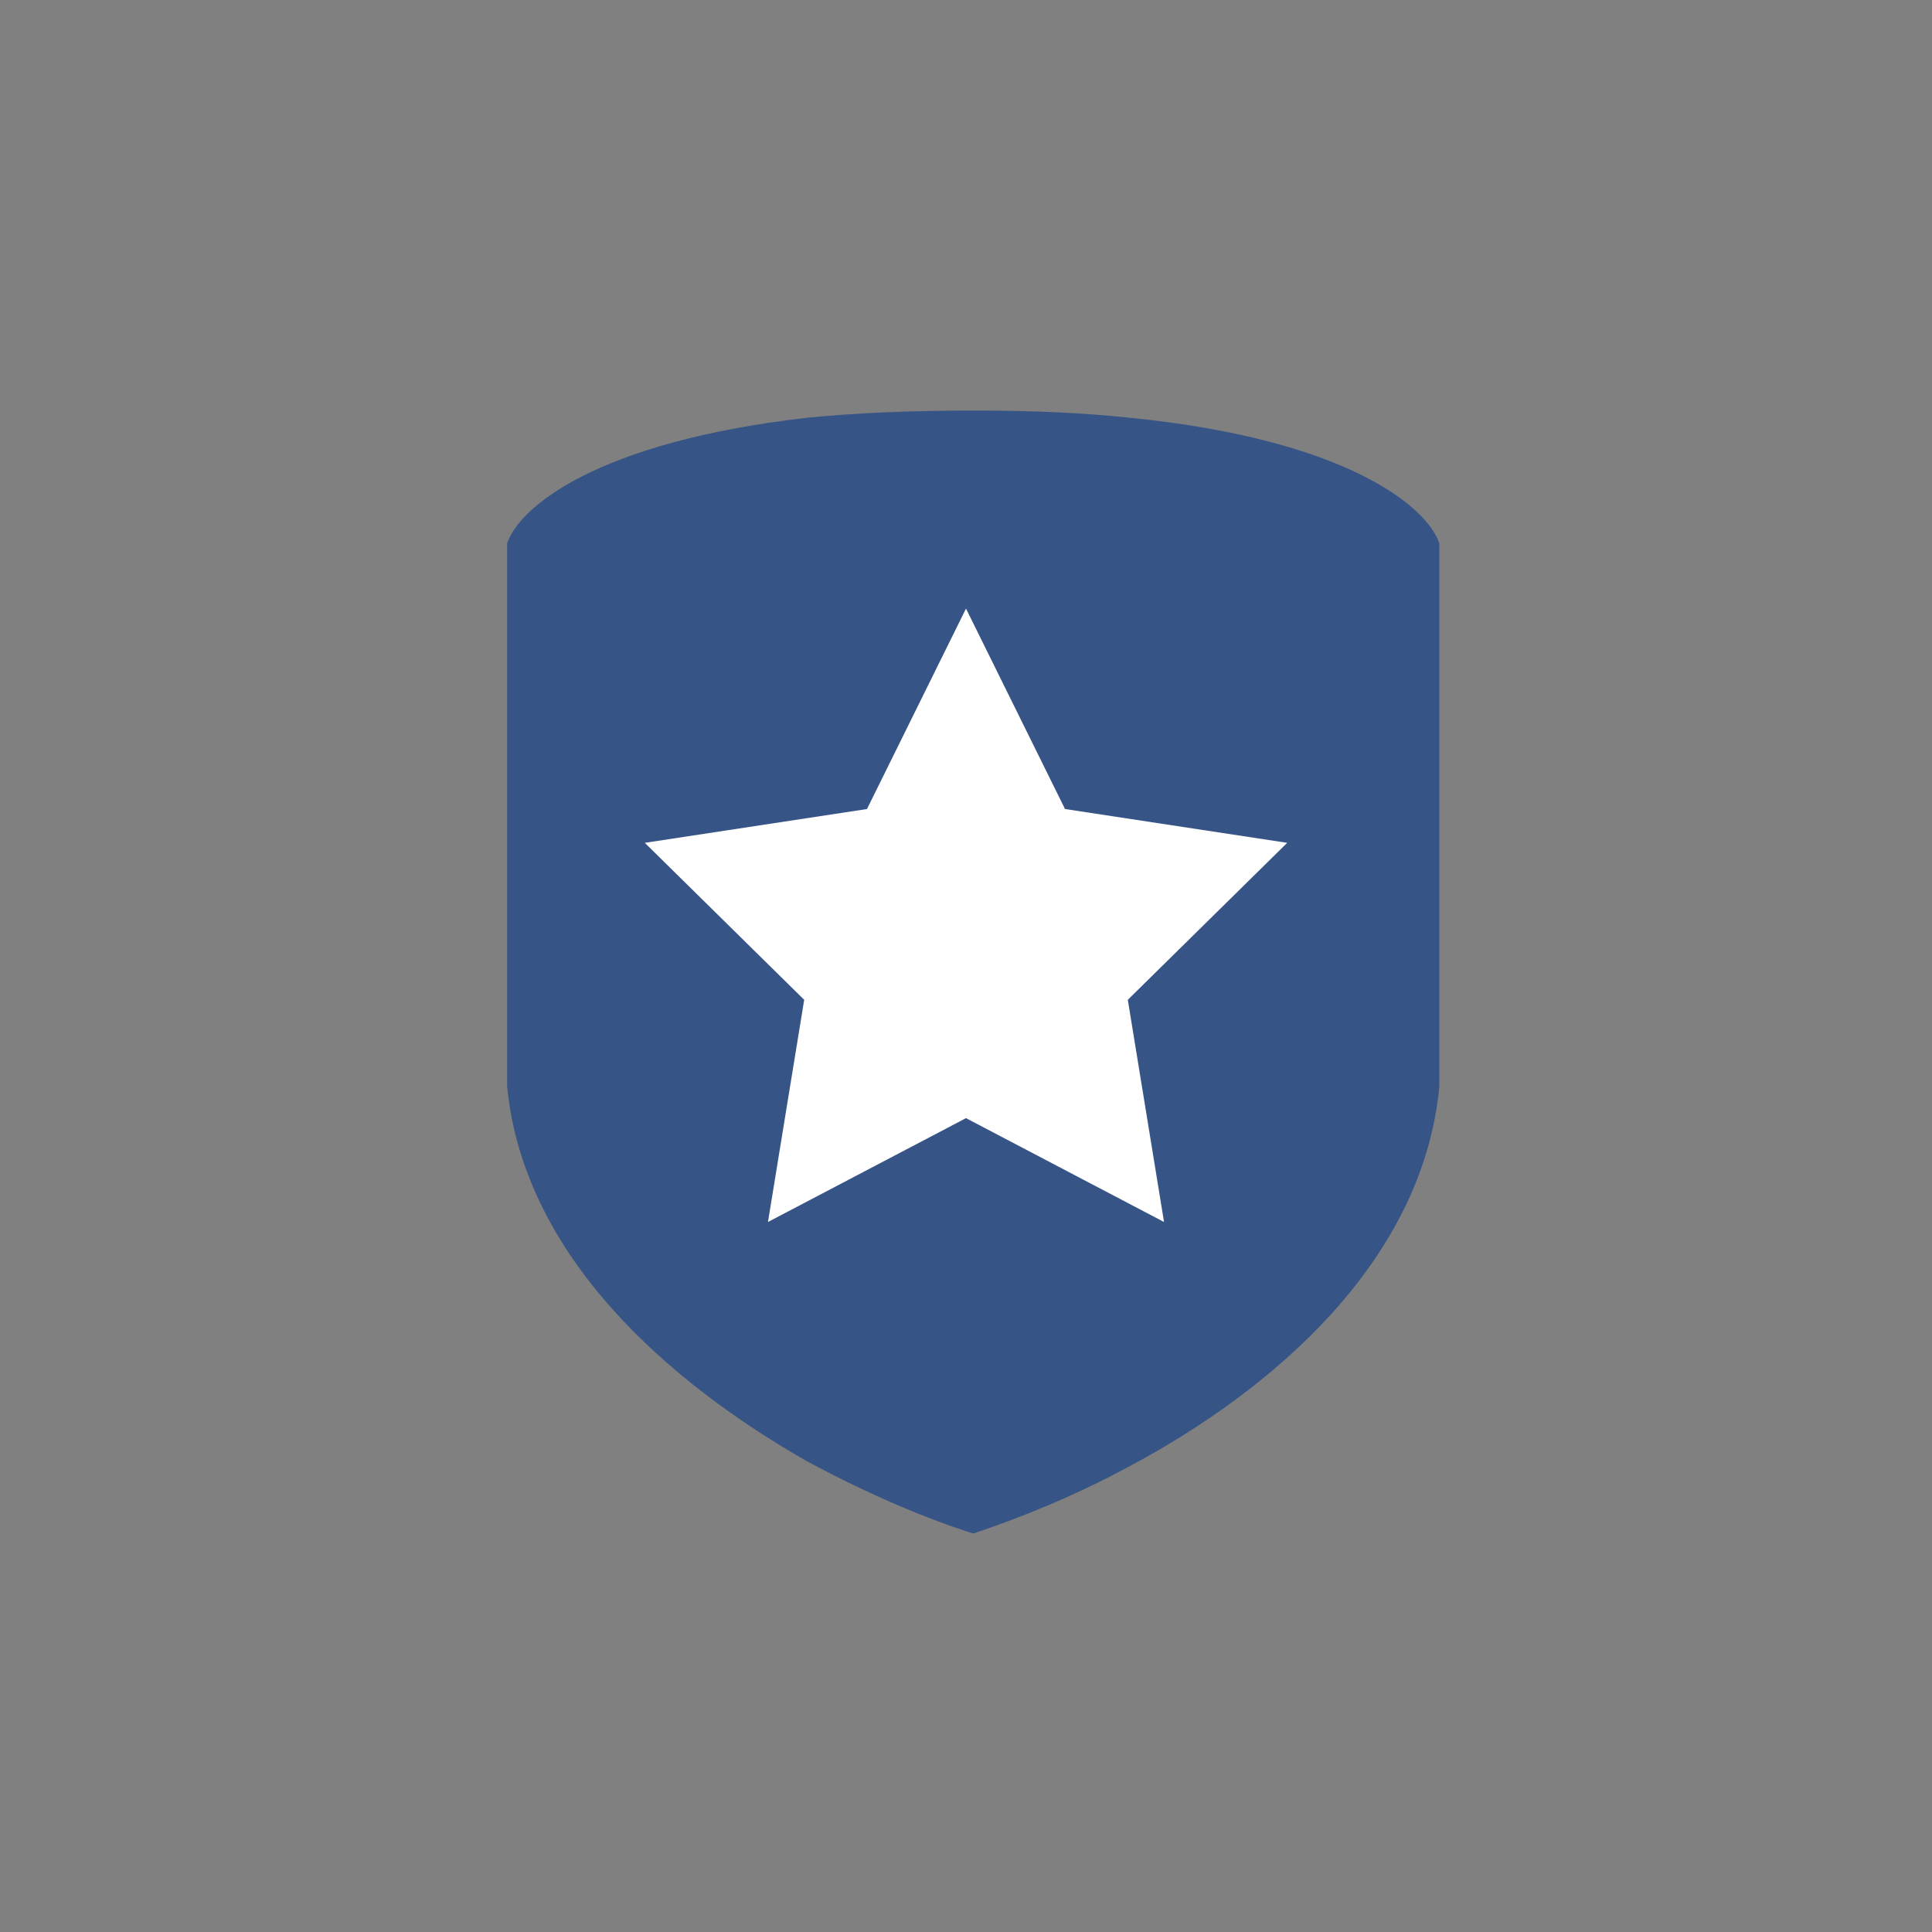
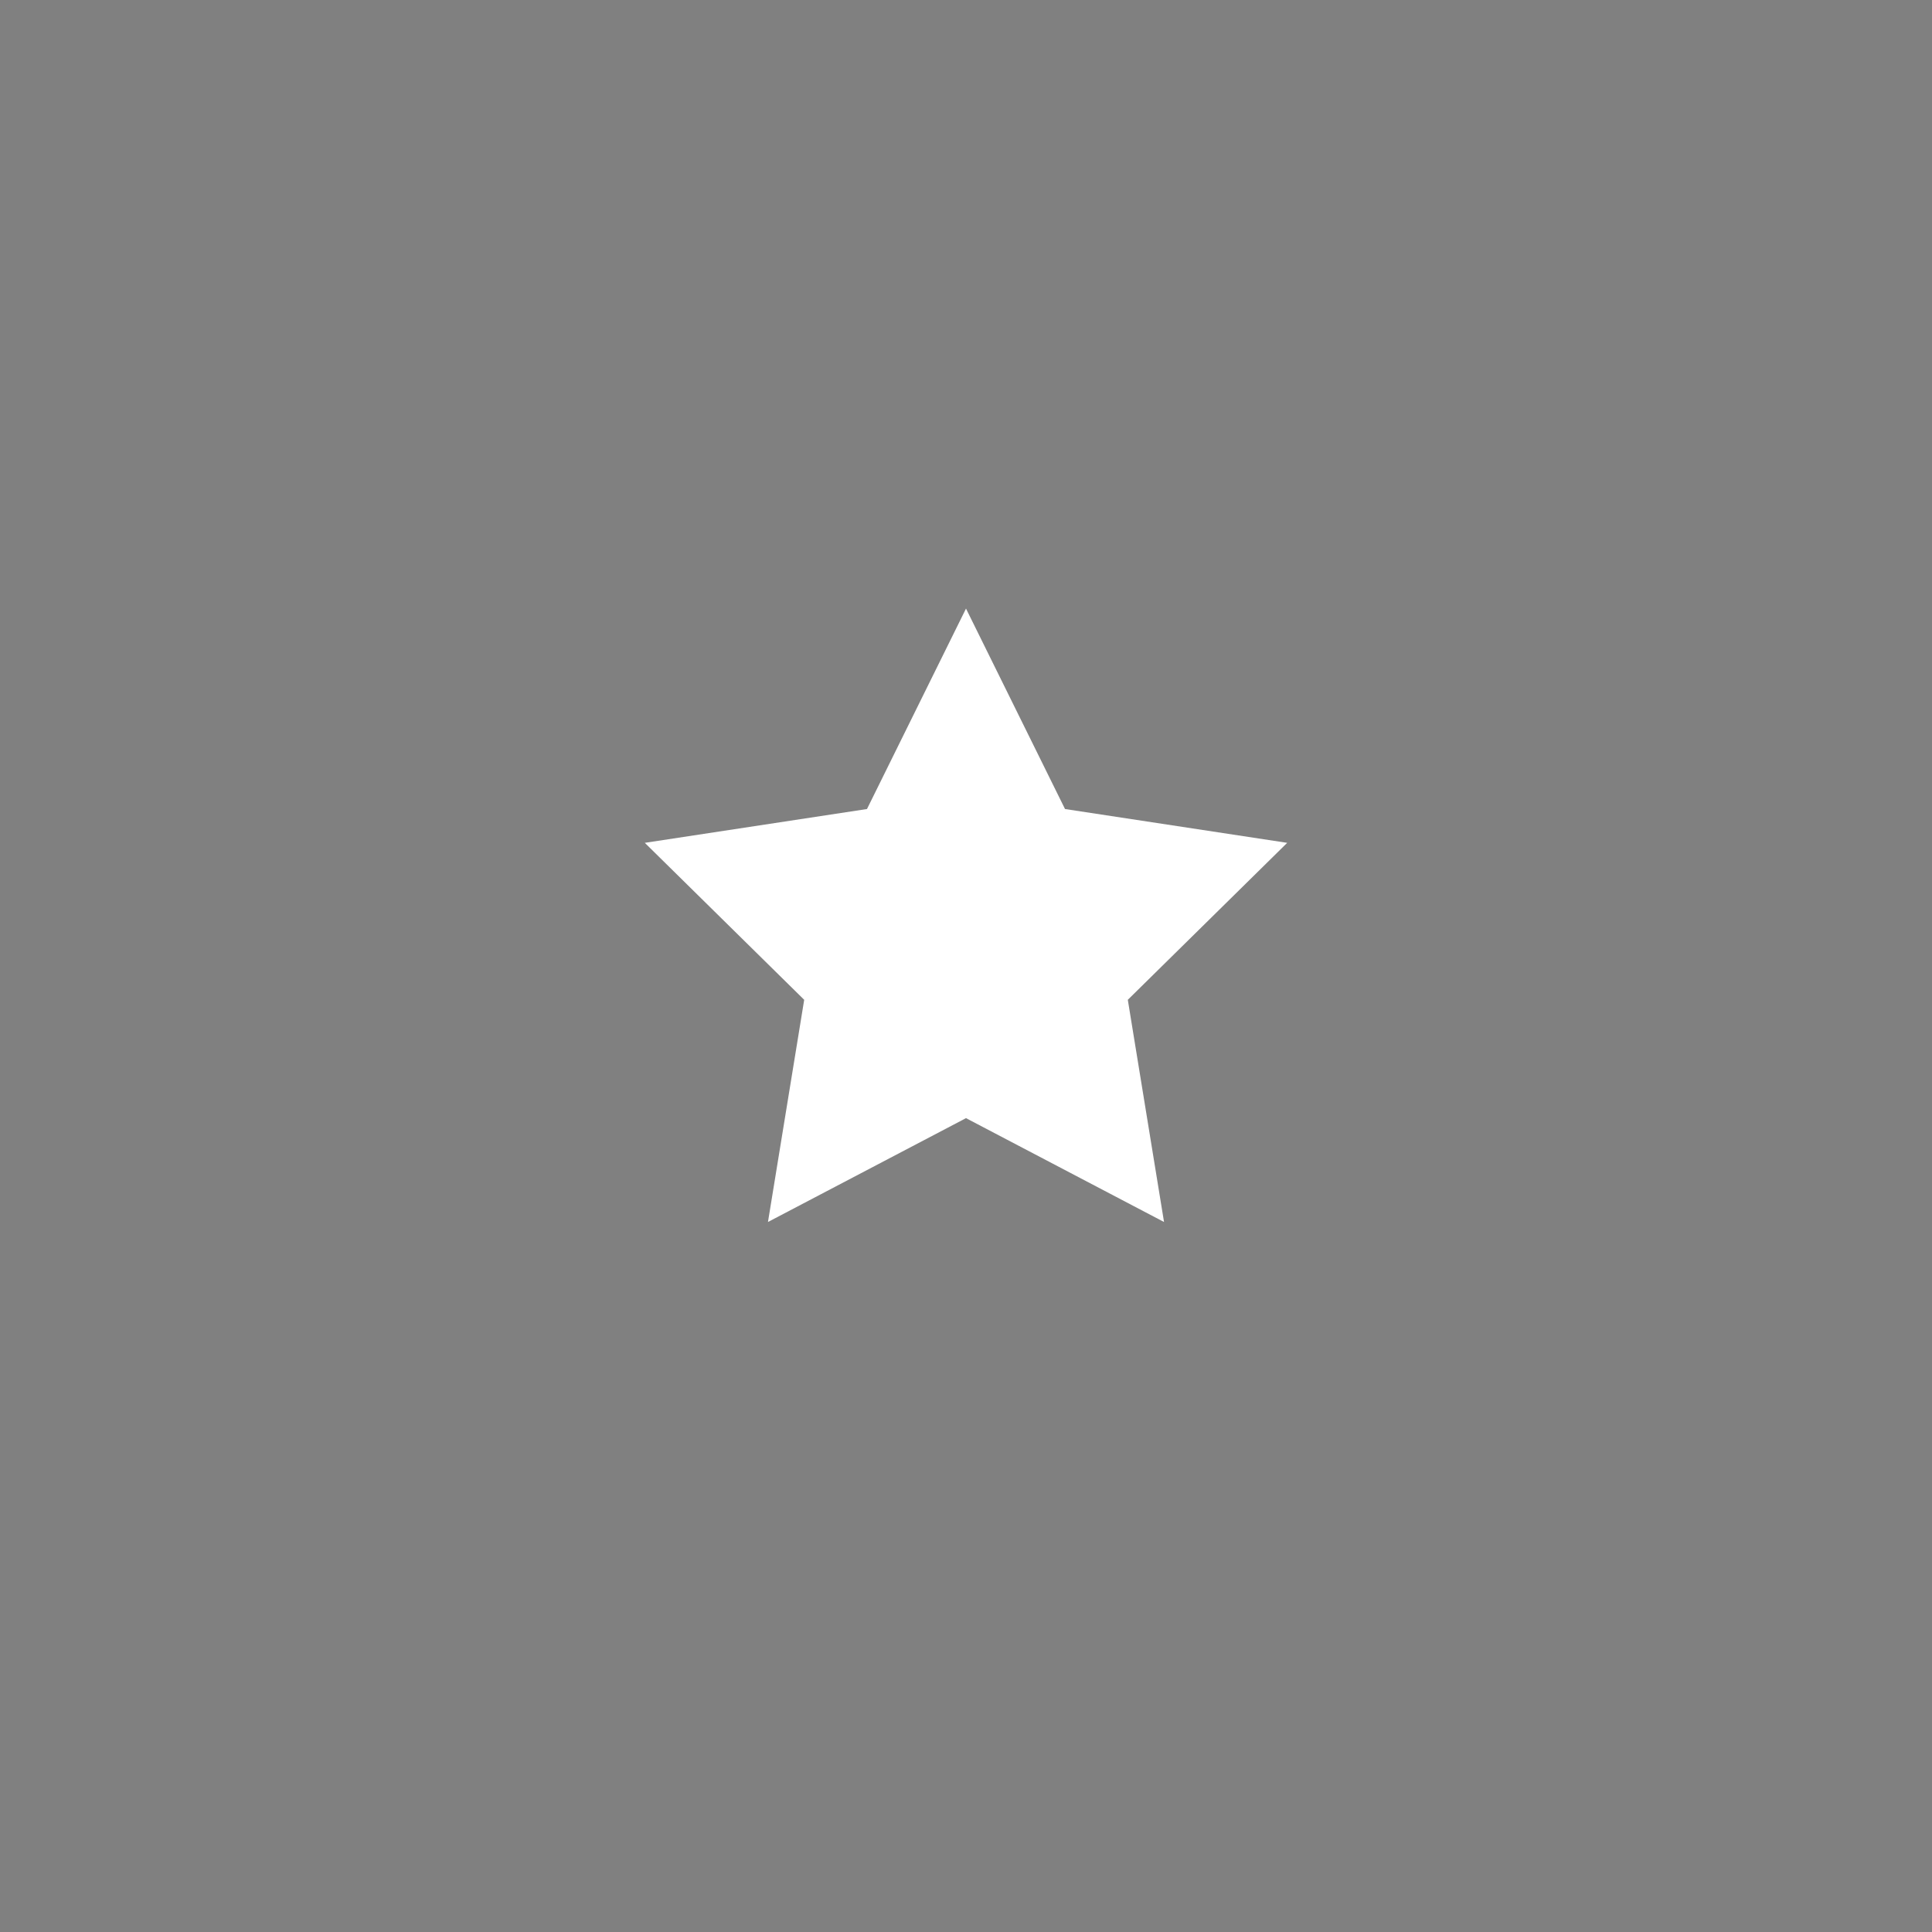
<svg xmlns="http://www.w3.org/2000/svg" id="Layer_1" data-name="Layer 1" version="1.1" viewBox="0 0 80 80">
  <rect x="0" y="0" width="80" height="80" fill="#808080" stroke="none" />
  <defs>
    <style>
      .cls-1 {
        fill: #375486;
      }

      .cls-1, .cls-2 {
        stroke-width: 0px;
      }

      .cls-2 {
        fill: #fff;
      }
    </style>
  </defs>
-   <path class="cls-1" d="M59.6,22.5v22.5c-.7,7.3-7,12.6-12.8,15.7-2.4,1.3-4.7,2.2-6.5,2.8-1.9-.6-4.3-1.6-6.9-3-5.6-3.2-11.7-8.4-12.4-15.5v-22.5c.5-1.5,3.7-4.2,12.4-5.2,2-.2,4.3-.3,6.9-.3s4.6.1,6.5.3c9,.9,12.3,3.7,12.8,5.2Z" />
  <path class="cls-2" d="M40,25.2l4.1,8.3,9.2,1.4-6.6,6.5,1.5,9.2-8.2-4.3-8.2,4.3,1.5-9.2-6.6-6.5,9.2-1.4,4.1-8.3Z" />
</svg>